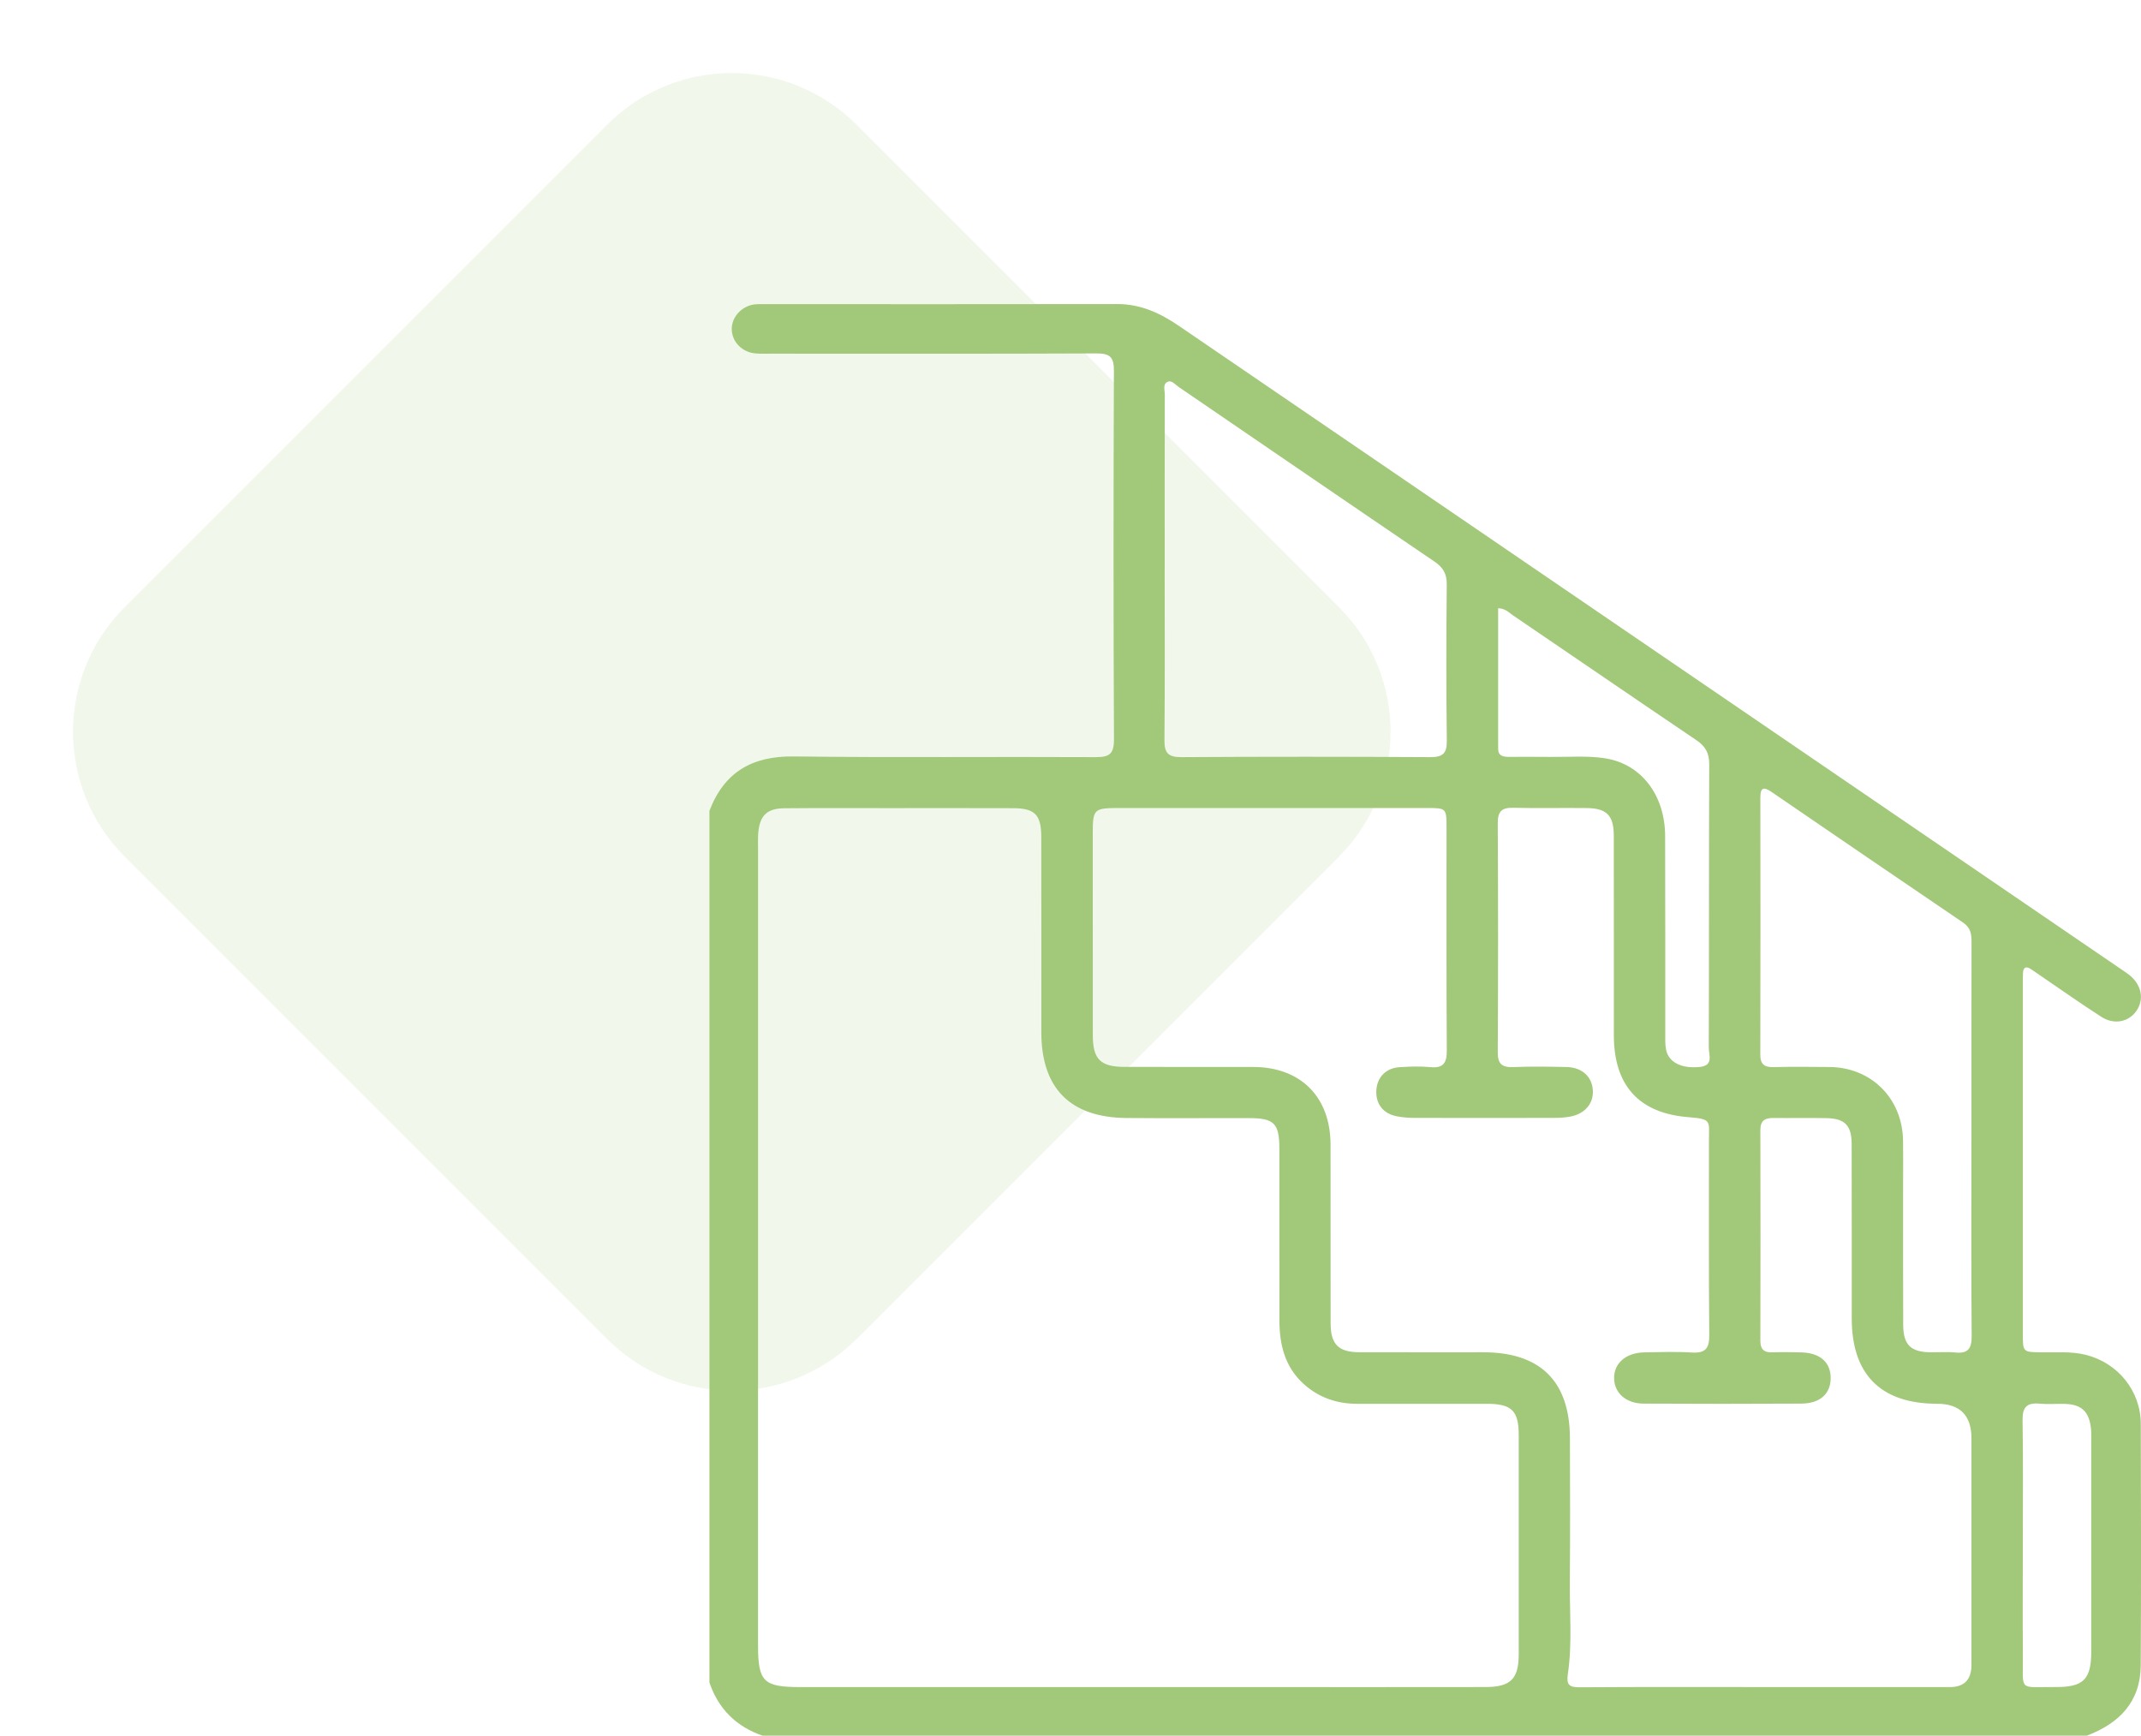
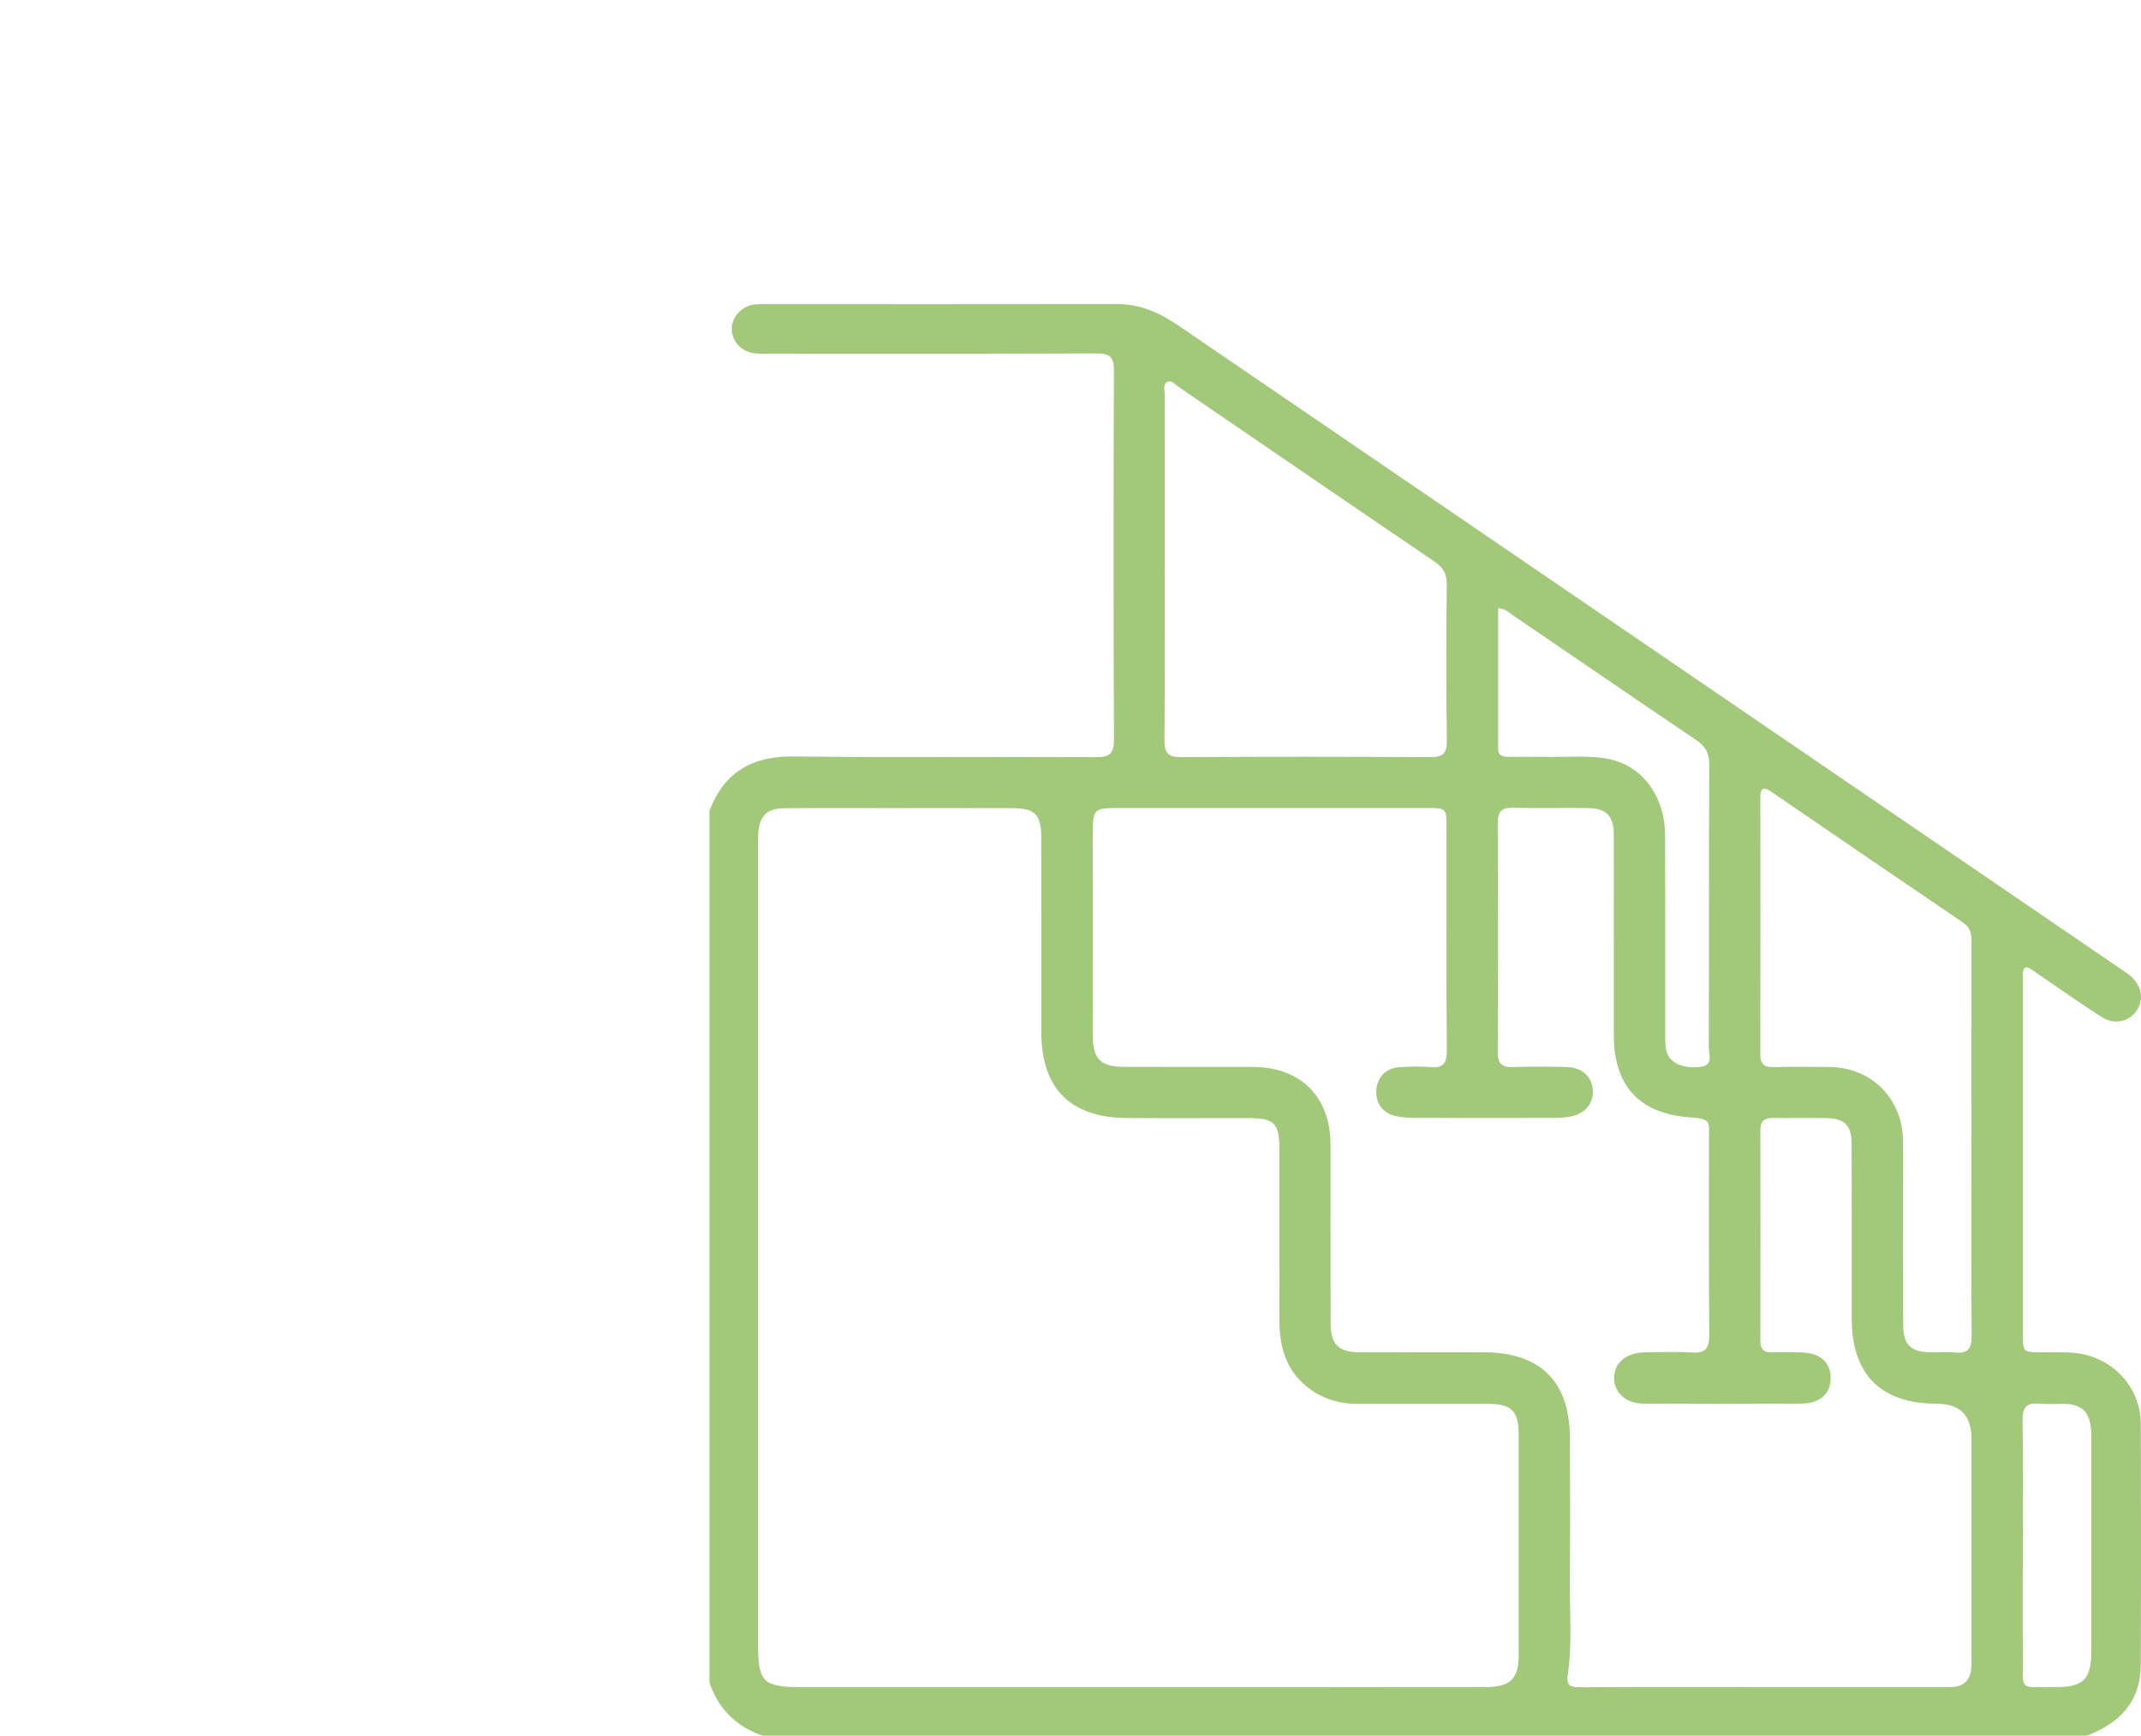
<svg xmlns="http://www.w3.org/2000/svg" width="169" height="137" viewBox="0 0 169 137" fill="none">
  <g clip-path="url(#clip0_1_212)">
    <path d="M56 64C57.169 60.931 59.383 59.665 62.671 59.707C70.608 59.808 78.545 59.72 86.484 59.762C87.572 59.769 87.936 59.512 87.932 58.361C87.885 48.66 87.89 38.958 87.927 29.255C87.932 28.183 87.607 27.891 86.555 27.896C77.993 27.933 69.43 27.918 60.868 27.916C60.464 27.916 60.057 27.929 59.655 27.898C58.574 27.812 57.768 26.979 57.761 25.969C57.757 24.985 58.594 24.11 59.642 24.018C59.825 24.002 60.008 24.007 60.192 24.007C69.525 24.007 78.861 24.018 88.195 24C90.053 23.996 91.606 24.729 93.089 25.744C104.193 33.329 115.303 40.909 126.409 48.492C140.126 57.857 153.842 67.222 167.557 76.587C167.738 76.71 167.924 76.832 168.096 76.971C169.051 77.742 169.267 78.894 168.631 79.799C168.026 80.663 166.892 80.911 165.884 80.268C164.245 79.221 162.656 78.091 161.045 76.995C160.802 76.83 160.563 76.657 160.318 76.496C159.92 76.235 159.702 76.344 159.684 76.821C159.673 77.077 159.673 77.336 159.673 77.592C159.673 86.815 159.673 96.041 159.673 105.264C159.673 106.731 159.68 106.723 161.138 106.742C162.309 106.76 163.487 106.65 164.649 106.941C167.175 107.576 168.973 109.776 168.982 112.382C169.002 118.739 169.015 125.096 168.978 131.454C168.96 134.331 167.285 136.026 164.724 136.998H60.19C58.115 136.28 56.709 134.89 56 132.808V64ZM59.836 98.348C59.836 108.857 59.836 119.367 59.836 129.876C59.836 132.74 60.267 133.164 63.175 133.164C75.226 133.164 87.28 133.164 99.332 133.164C105.322 133.164 111.31 133.171 117.3 133.16C119.245 133.155 119.881 132.505 119.881 130.579C119.886 124.809 119.886 119.04 119.881 113.272C119.881 111.348 119.327 110.806 117.376 110.804C113.957 110.8 110.541 110.802 107.123 110.804C105.512 110.804 104.08 110.305 102.889 109.222C101.422 107.887 100.993 106.13 100.991 104.228C100.987 99.709 100.993 95.188 100.987 90.669C100.984 88.669 100.582 88.26 98.611 88.254C95.378 88.245 92.144 88.274 88.911 88.245C84.476 88.205 82.2 85.896 82.198 81.483C82.198 76.339 82.202 71.195 82.193 66.051C82.191 64.312 81.687 63.797 79.975 63.79C76.704 63.777 73.434 63.786 70.164 63.786C67.409 63.786 64.653 63.773 61.898 63.797C60.543 63.81 59.971 64.376 59.854 65.724C59.818 66.126 59.836 66.532 59.836 66.935C59.836 77.406 59.836 87.88 59.836 98.352V98.348ZM139.47 133.164C144.285 133.164 149.098 133.164 153.912 133.164C155.05 133.164 155.618 132.578 155.618 131.405C155.618 125.452 155.618 119.499 155.618 113.544C155.618 111.717 154.713 110.802 152.903 110.8C148.47 110.795 146.17 108.499 146.168 104.075C146.165 99.481 146.174 94.887 146.161 90.293C146.156 88.826 145.624 88.285 144.177 88.256C142.78 88.227 141.384 88.26 139.987 88.243C139.329 88.236 138.955 88.439 138.955 89.184C138.968 94.733 138.966 100.284 138.955 105.832C138.955 106.493 139.229 106.762 139.881 106.742C140.652 106.718 141.426 106.723 142.197 106.747C143.653 106.791 144.479 107.509 144.504 108.718C144.528 109.986 143.691 110.78 142.188 110.788C138.036 110.811 133.882 110.811 129.73 110.788C128.347 110.782 127.427 109.947 127.41 108.793C127.392 107.604 128.342 106.771 129.79 106.745C131.038 106.723 132.293 106.678 133.537 106.756C134.593 106.822 134.929 106.462 134.92 105.39C134.872 100.246 134.903 95.1 134.896 89.955C134.896 88.51 135.135 88.32 133.334 88.185C129.365 87.889 127.392 85.677 127.39 81.718C127.388 76.463 127.394 71.208 127.385 65.951C127.383 64.378 126.829 63.801 125.28 63.781C123.333 63.757 121.384 63.806 119.437 63.759C118.529 63.737 118.222 64.06 118.226 64.975C118.257 71.001 118.259 77.029 118.226 83.054C118.222 83.996 118.569 84.259 119.453 84.226C120.847 84.17 122.246 84.192 123.642 84.221C124.869 84.248 125.662 84.968 125.73 86.049C125.799 87.114 125.09 87.938 123.896 88.143C123.501 88.212 123.092 88.234 122.69 88.236C119.015 88.243 115.341 88.245 111.666 88.236C111.191 88.236 110.707 88.199 110.243 88.108C109.173 87.898 108.586 87.123 108.641 86.071C108.696 85.037 109.394 84.303 110.473 84.234C111.277 84.184 112.095 84.153 112.897 84.23C113.937 84.329 114.209 83.905 114.203 82.911C114.165 77.068 114.185 71.224 114.183 65.381C114.183 63.784 114.178 63.777 112.614 63.777C104.602 63.777 96.591 63.777 88.579 63.777C86.248 63.777 86.255 63.777 86.257 66.057C86.261 71.277 86.257 76.494 86.261 81.713C86.261 83.609 86.862 84.208 88.769 84.212C92.15 84.221 95.531 84.21 98.912 84.217C102.668 84.223 105.019 86.577 105.026 90.344C105.035 95.049 105.021 99.753 105.032 104.455C105.037 106.108 105.651 106.727 107.286 106.734C110.557 106.745 113.827 106.736 117.097 106.738C121.589 106.738 123.907 109.032 123.921 113.504C123.932 117.289 123.947 121.075 123.914 124.86C123.892 127.282 124.115 129.715 123.759 132.125C123.631 132.985 123.857 133.186 124.698 133.179C129.622 133.144 134.547 133.162 139.47 133.162V133.164ZM91.933 44.78C91.933 49.334 91.956 53.891 91.916 58.445C91.907 59.455 92.236 59.769 93.251 59.762C99.789 59.722 106.327 59.724 112.866 59.762C113.853 59.769 114.218 59.51 114.205 58.469C114.154 54.355 114.163 50.24 114.2 46.128C114.209 45.291 113.917 44.793 113.235 44.329C106.489 39.749 99.765 35.137 93.032 30.538C92.769 30.36 92.499 29.995 92.179 30.13C91.763 30.304 91.942 30.775 91.942 31.115C91.931 35.669 91.936 40.226 91.936 44.78H91.933ZM155.618 89.999C155.618 84.782 155.614 79.563 155.623 74.346C155.623 73.732 155.554 73.226 154.971 72.83C149.922 69.409 144.888 65.965 139.855 62.52C139.262 62.115 138.953 62.093 138.953 62.95C138.964 69.712 138.966 76.474 138.949 83.233C138.946 84.025 139.28 84.246 140.011 84.228C141.481 84.192 142.95 84.206 144.42 84.221C147.723 84.257 150.163 86.701 150.218 90.028C150.236 91.093 150.222 92.158 150.222 93.226C150.222 97.011 150.213 100.796 150.229 104.579C150.236 106.139 150.819 106.712 152.348 106.738C153.009 106.749 153.676 106.687 154.33 106.754C155.362 106.86 155.643 106.433 155.634 105.434C155.592 100.29 155.614 95.146 155.614 90.002L155.618 89.999ZM118.255 48.008C118.255 51.721 118.253 55.415 118.257 59.11C118.257 59.667 118.651 59.74 119.093 59.74C120.195 59.738 121.298 59.731 122.398 59.744C123.83 59.76 125.286 59.634 126.687 59.852C129.575 60.303 131.427 62.776 131.438 65.993C131.456 71.173 131.442 76.352 131.447 81.532C131.447 81.972 131.427 82.422 131.511 82.849C131.707 83.863 132.755 84.363 134.173 84.217C135.292 84.102 134.881 83.251 134.883 82.694C134.909 75.237 134.887 67.779 134.918 60.323C134.923 59.45 134.626 58.909 133.908 58.425C129.067 55.157 124.254 51.851 119.424 48.568C119.104 48.349 118.825 48.024 118.257 48.008H118.255ZM159.671 122.007C159.671 124.873 159.653 127.737 159.675 130.603C159.697 133.59 159.275 133.135 162.243 133.16C164.461 133.177 165.071 132.561 165.073 130.364C165.078 124.78 165.073 119.199 165.073 113.615C165.073 113.321 165.08 113.025 165.049 112.735C164.901 111.407 164.3 110.846 162.974 110.811C162.314 110.793 161.648 110.855 160.992 110.793C159.996 110.7 159.635 111.062 159.651 112.092C159.704 115.398 159.671 118.704 159.671 122.009V122.007Z" fill="#A2C879" />
  </g>
-   <path d="M105.686 47.92L67.612 9.846C62.174 4.408 53.358 4.408 47.92 9.846L9.846 47.92C4.408 53.358 4.408 62.174 9.846 67.612L47.92 105.686C53.358 111.124 62.174 111.124 67.612 105.686L105.686 67.612C111.124 62.174 111.124 53.358 105.686 47.92Z" fill="#A2C879" fill-opacity="0.15" />
  <defs>
    <clipPath id="clip0_1_212">
      <rect width="113" height="113" fill="white" transform="translate(56 24)" />
    </clipPath>
  </defs>
</svg>